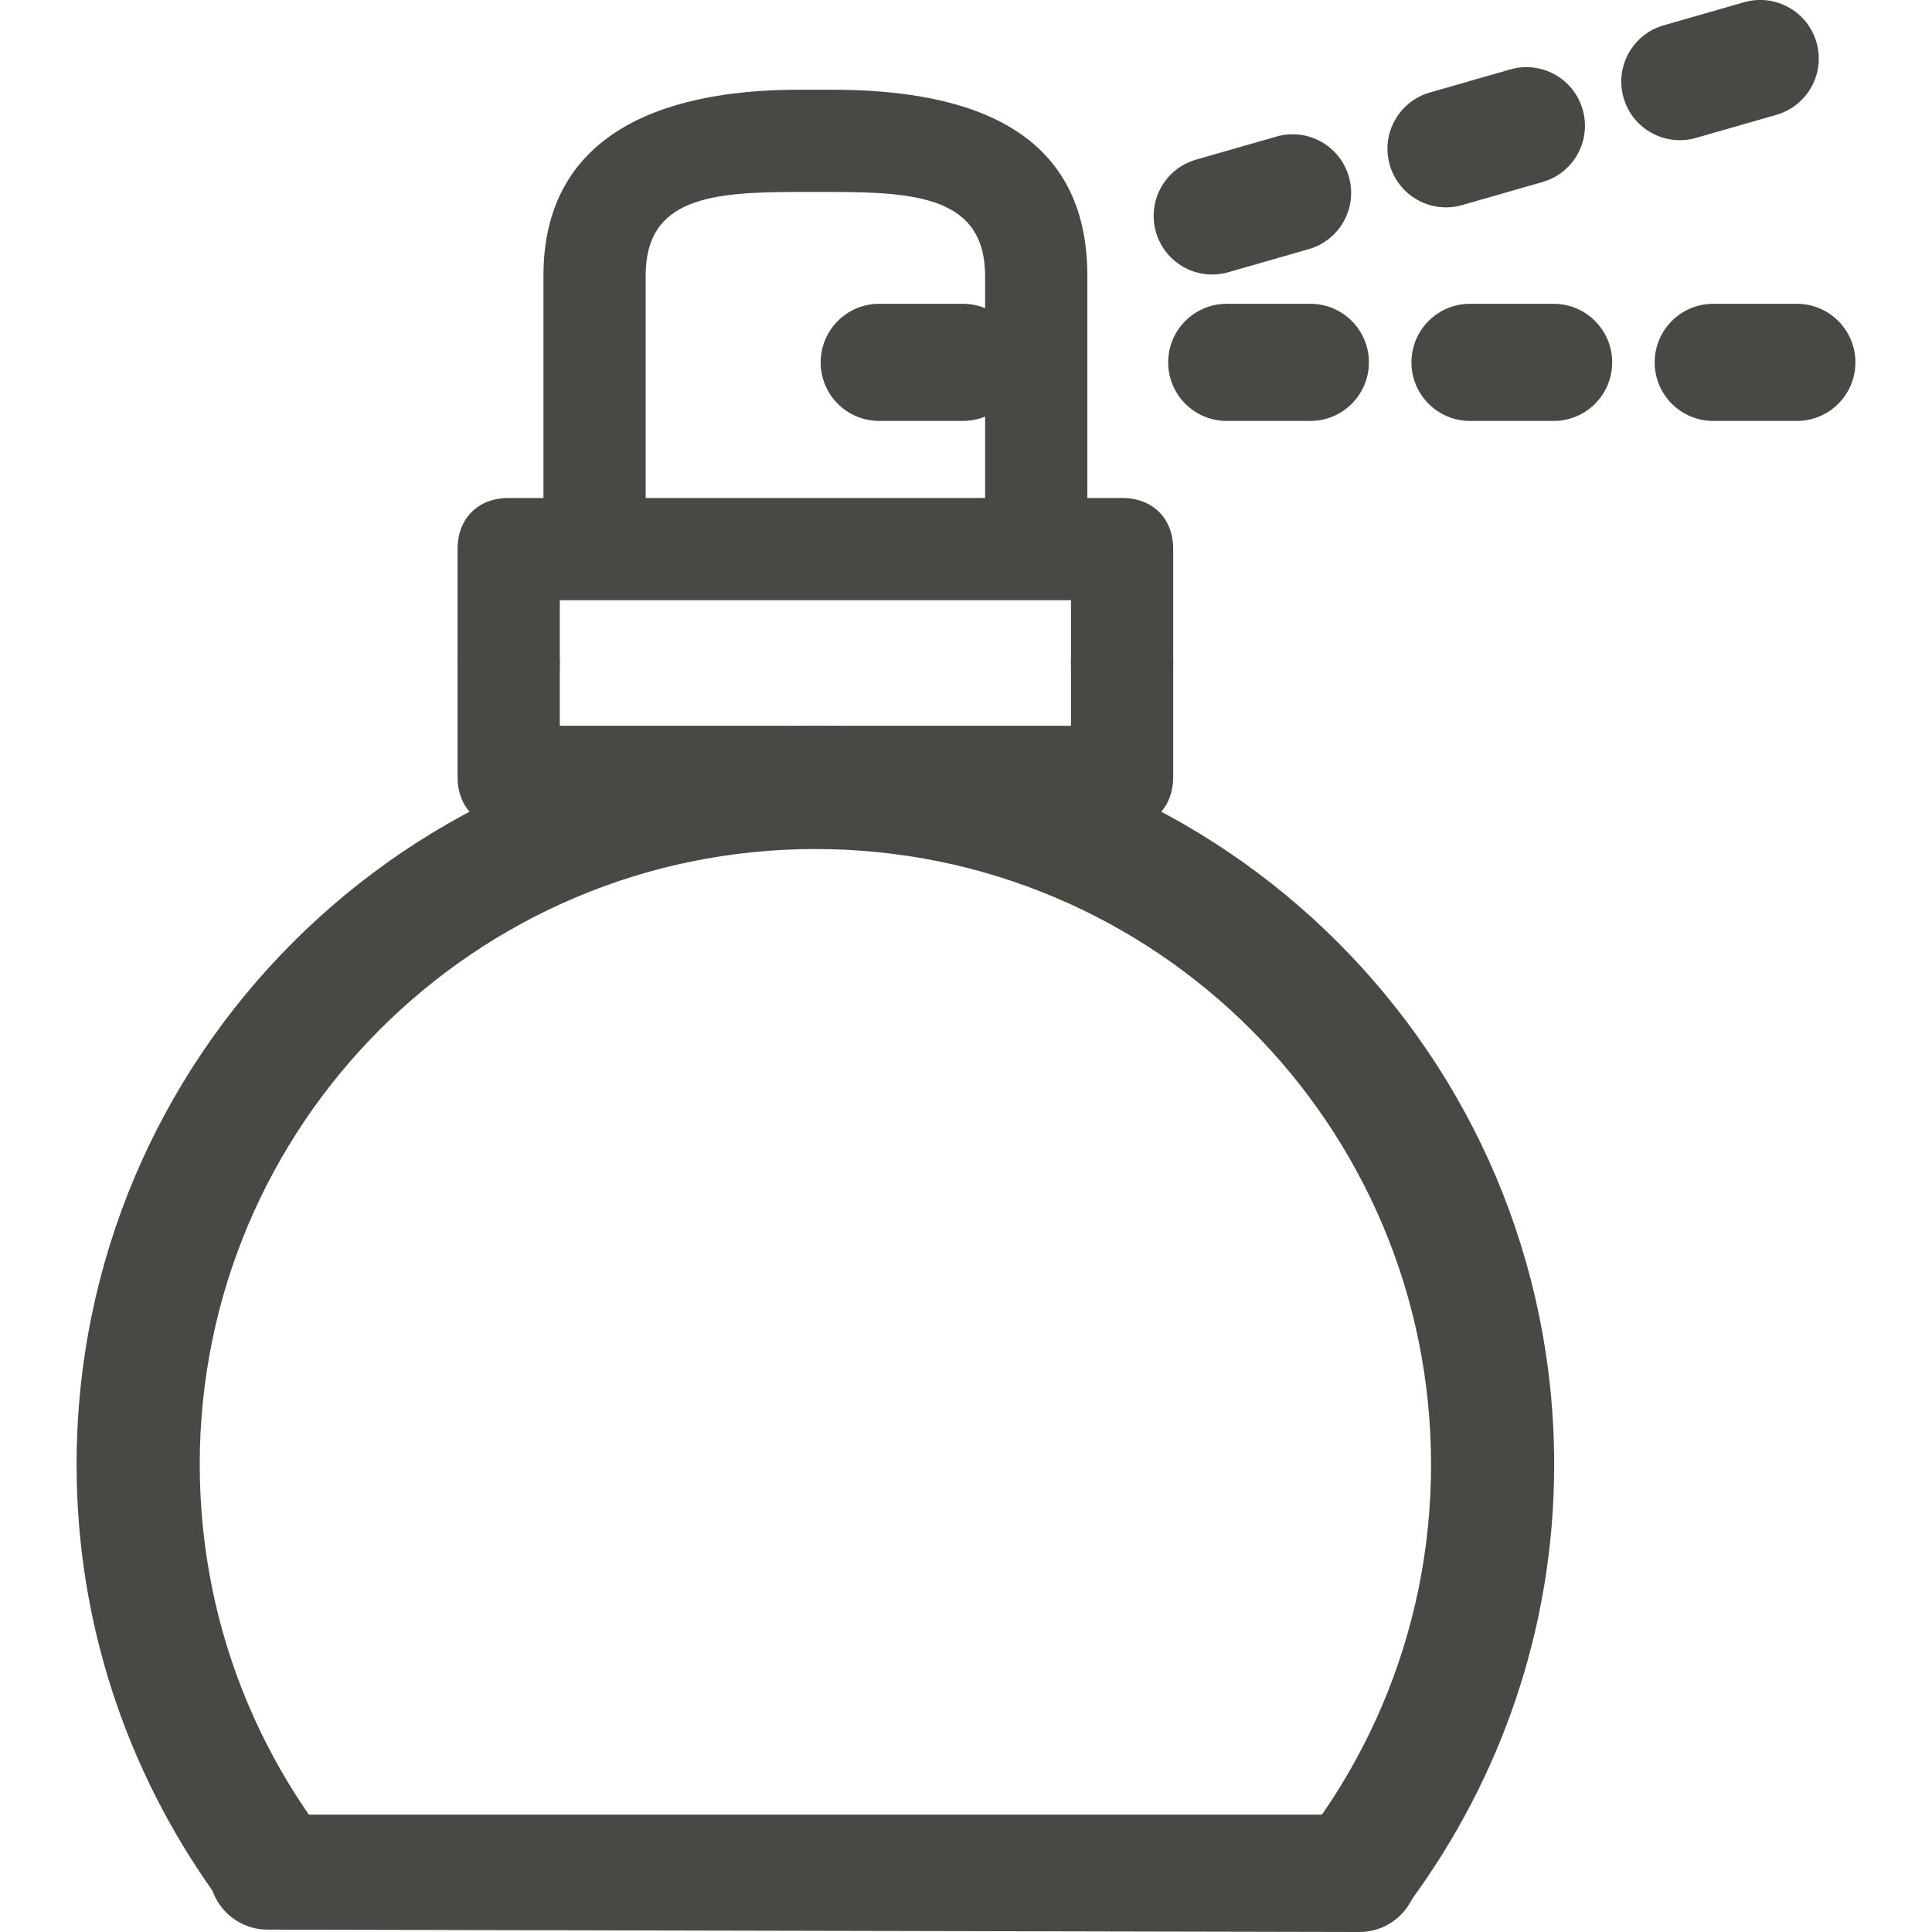
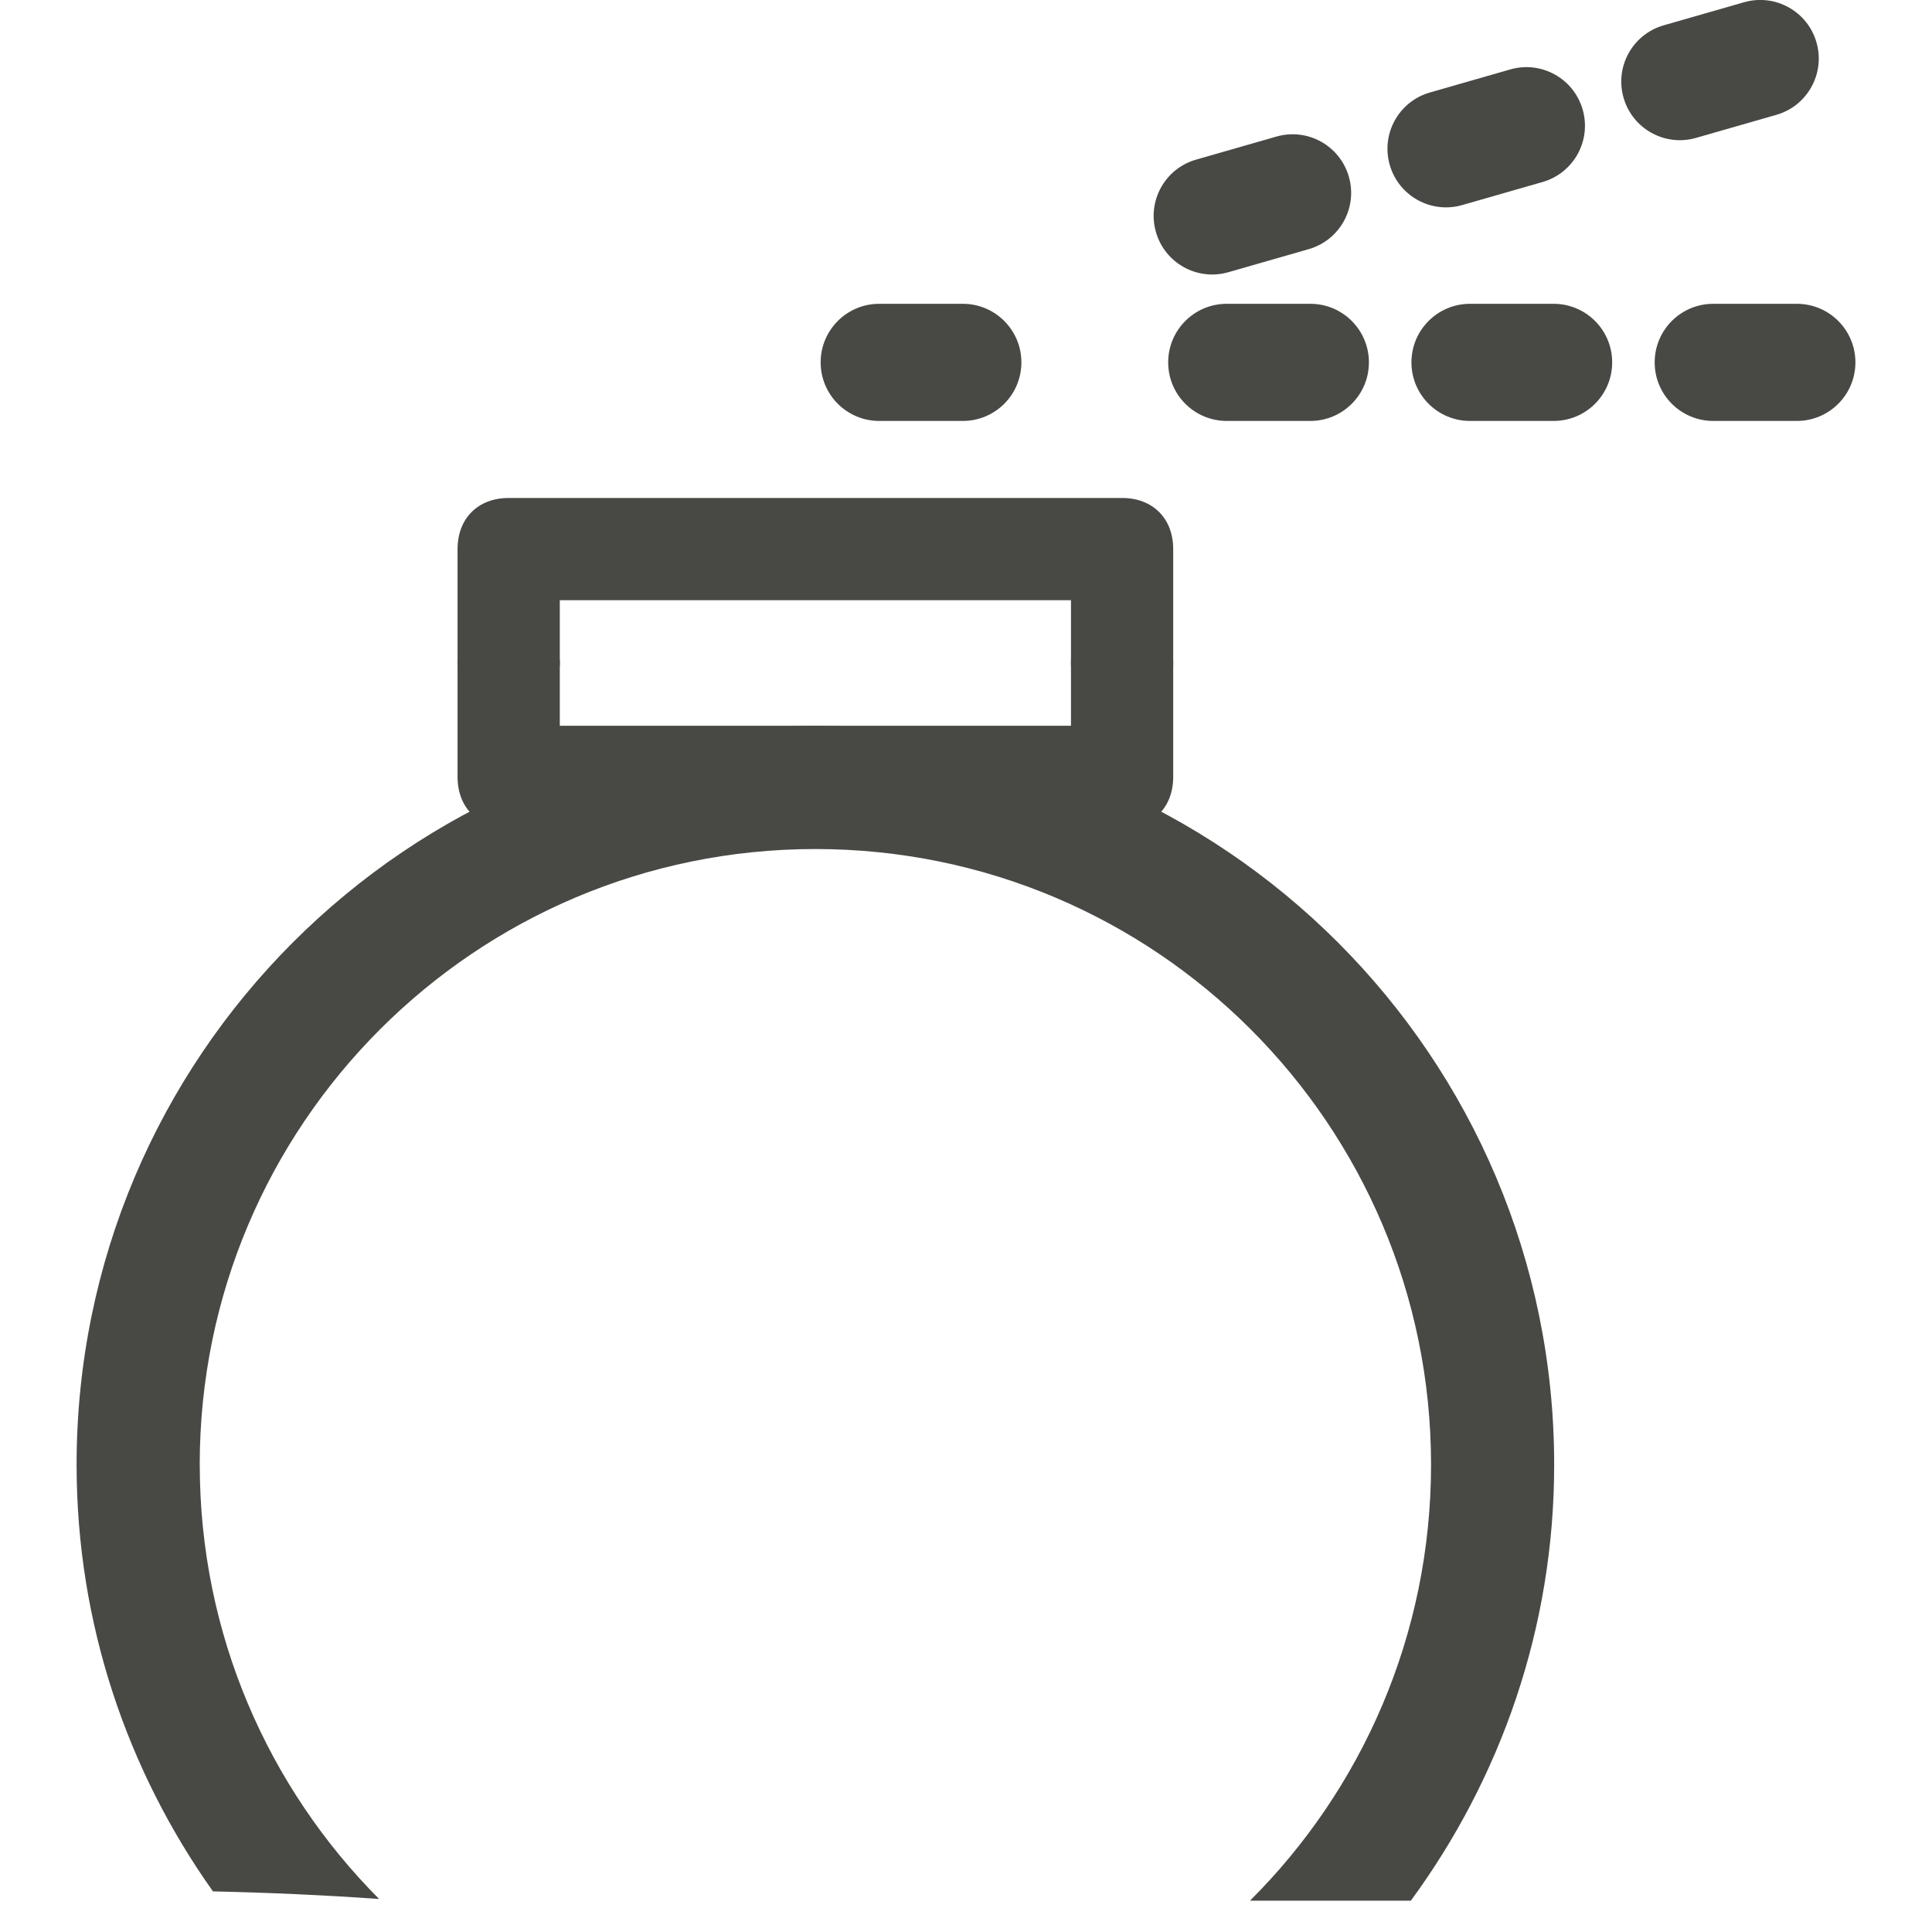
<svg xmlns="http://www.w3.org/2000/svg" id="Ebene_1" data-name="Ebene 1" viewBox="0 0 48 48">
  <defs>
    <style>
      .cls-1 {
        fill: #484845;
        stroke-width: 0px;
      }
    </style>
  </defs>
  <path class="cls-1" d="M4.962,36.39c0-8.448,6.848-15.296,15.296-15.296s15.296,6.848,15.296,15.296c0,4.232-1.72,8.063-4.498,10.832h3.996c2.228-3.038,3.561-6.775,3.561-10.832,0-10.137-8.218-18.355-18.355-18.355S1.903,26.253,1.903,36.39c0,3.953,1.262,7.605,3.388,10.601,1.377.03,2.753.092,4.127.188-2.753-2.766-4.455-6.578-4.455-10.789Z" />
-   <path class="cls-1" d="M33.773,48l-27.123-.059c-.804,0-1.455-.651-1.455-1.455s.423-1.403,1.228-1.403h27.672c.804,0,1.133.658,1.133,1.462s-.651,1.455-1.455,1.455Z" />
-   <path class="cls-1" d="M16.042,12.872v-6.02c-.008-1.949,1.651-2.083,3.81-2.083h.813c2.159,0,3.806.158,3.81,2.083v6.02h2.54v-6.02c0-3.556-2.794-4.623-6.35-4.623h-.813c-3.556,0-6.35,1.194-6.35,4.623v6.02h2.54Z" />
  <path class="cls-1" d="M26.608,16.405v1.627h-12.7v-1.627h-2.54v2.897c0,.762.508,1.27,1.27,1.27h15.24c.762,0,1.27-.508,1.27-1.27v-2.897h-2.54Z" />
  <path class="cls-1" d="M26.608,16.539v-1.627h-12.7v1.627h-2.54v-2.897c0-.762.508-1.27,1.27-1.27h15.24c.762,0,1.27.508,1.27,1.27v2.897h-2.54Z" />
  <path class="cls-1" d="M23.921,10.458h-2.077c-.804,0-1.455-.651-1.455-1.455s.651-1.455,1.455-1.455h2.077c.804,0,1.455.651,1.455,1.455s-.651,1.455-1.455,1.455Z" />
  <path class="cls-1" d="M32.555,10.458h-2.077c-.804,0-1.455-.651-1.455-1.455s.651-1.455,1.455-1.455h2.077c.804,0,1.455.651,1.455,1.455s-.651,1.455-1.455,1.455Z" />
  <path class="cls-1" d="M38.599,10.458h-2.077c-.804,0-1.455-.651-1.455-1.455s.651-1.455,1.455-1.455h2.077c.804,0,1.455.651,1.455,1.455s-.651,1.455-1.455,1.455Z" />
  <path class="cls-1" d="M44.642,10.458h-2.077c-.804,0-1.455-.651-1.455-1.455s.651-1.455,1.455-1.455h2.077c.804,0,1.455.651,1.455,1.455s-.651,1.455-1.455,1.455Z" />
  <path class="cls-1" d="M32.515,6.19l-1.996.573c-.773.222-1.578-.224-1.8-.997s.224-1.578.997-1.8l1.996-.573c.773-.222,1.578.224,1.8.997s-.224,1.578-.997,1.8Z" />
  <path class="cls-1" d="M38.324,4.522l-1.996.573c-.773.222-1.578-.224-1.8-.997s.224-1.578.997-1.8l1.996-.573c.773-.222,1.578.224,1.8.997s-.224,1.578-.997,1.8Z" />
  <path class="cls-1" d="M44.133,2.853l-1.996.573c-.773.222-1.578-.224-1.8-.997s.224-1.578.997-1.8l1.996-.573c.773-.222,1.578.224,1.8.997s-.224,1.578-.997,1.8Z" />
</svg>